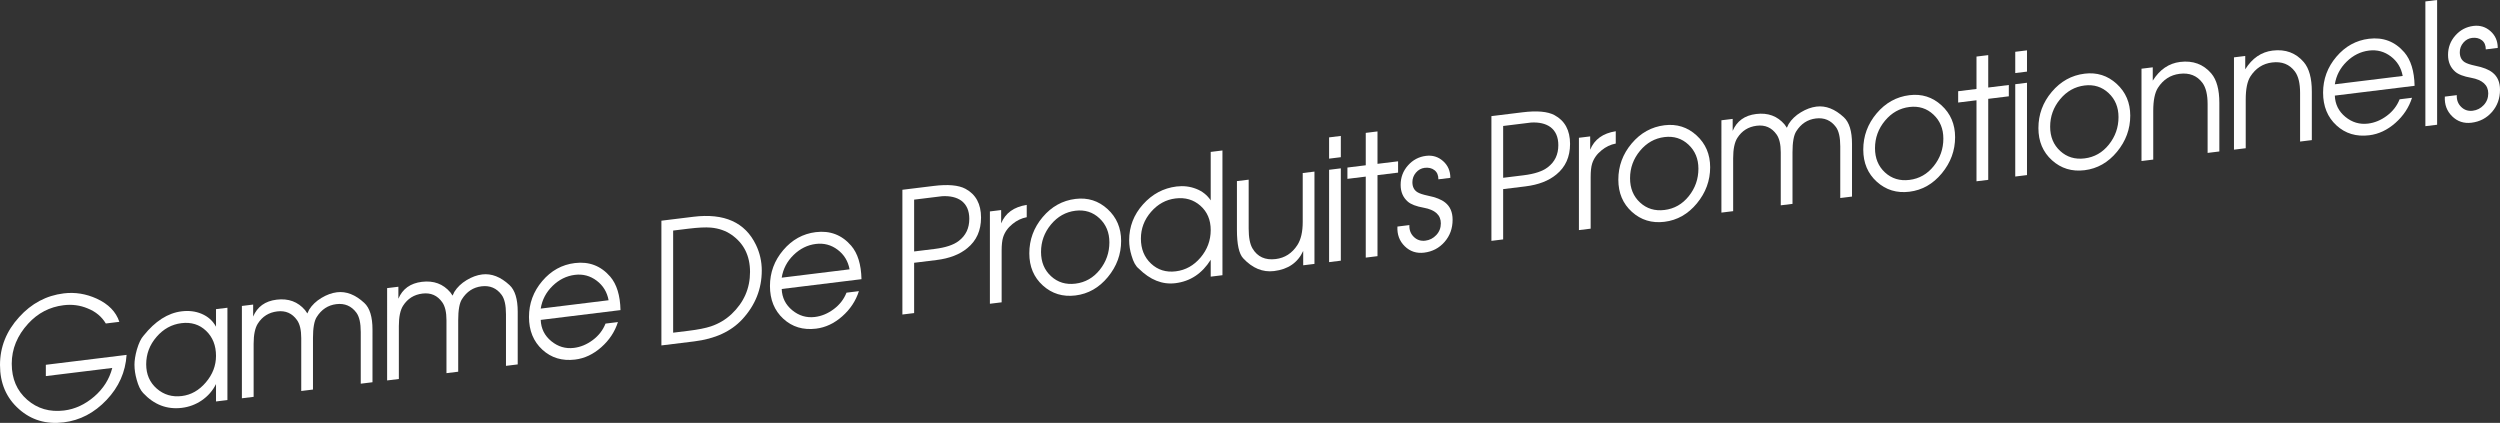
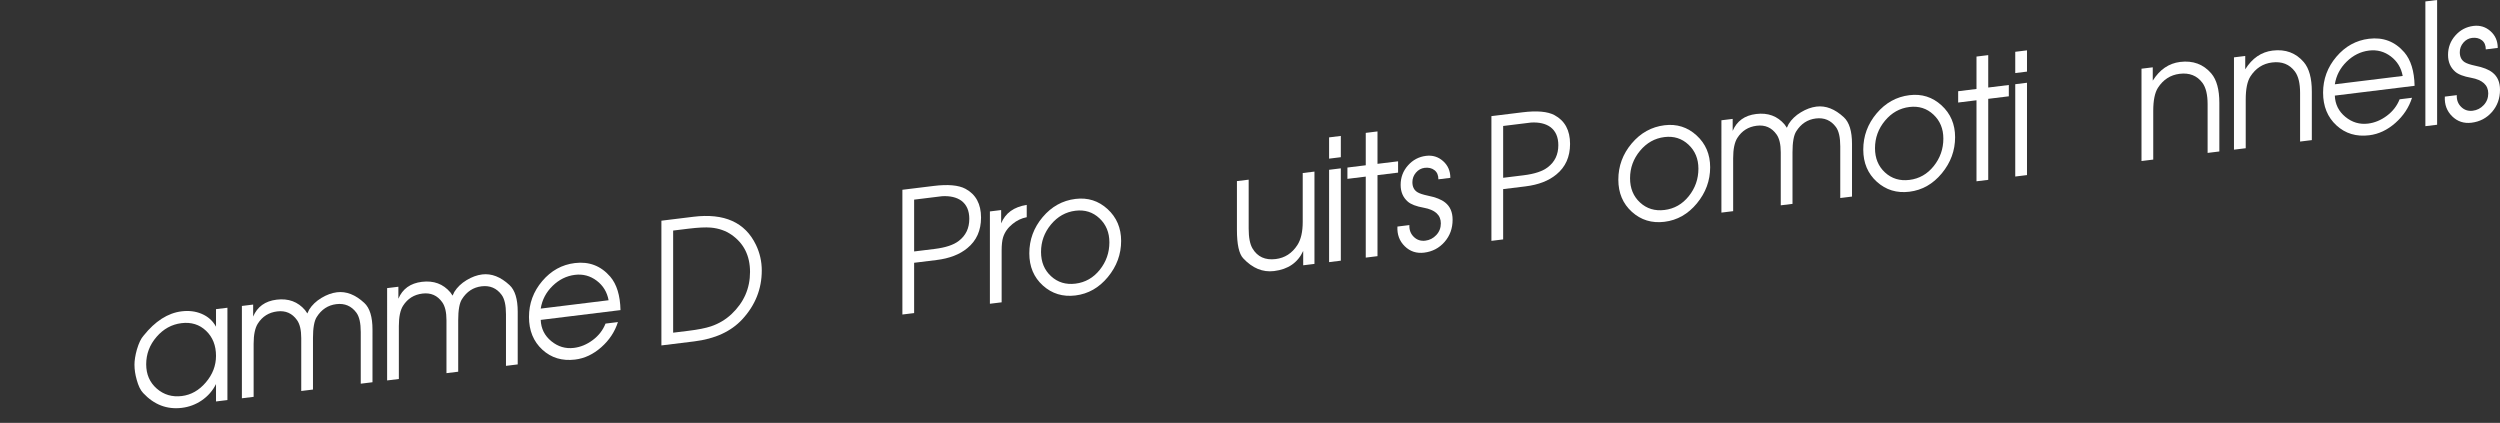
<svg xmlns="http://www.w3.org/2000/svg" version="1.1" x="0px" y="0px" width="318px" height="53.791px" viewBox="0 0 318 53.791" enable-background="new 0 0 318 53.791" xml:space="preserve">
  <rect x="0" y="0" width="318" height="53.791" fill="#333333" stroke="none" />
  <defs>
</defs>
  <g>
    <g>
-       <path fill="#FFFFFF" d="M16.101,45.141c-0.137,2.179-0.986,4.09-2.547,5.734c-1.562,1.645-3.38,2.595-5.452,2.85    c-2.223,0.273-4.119-0.29-5.688-1.686C0.805,50.619,0,48.749,0,46.43c0-2.29,0.812-4.321,2.435-6.096    c1.568-1.738,3.458-2.744,5.667-3.015c1.431-0.176,2.83,0.047,4.194,0.666c1.5,0.689,2.461,1.673,2.884,2.953l-1.721,0.211    c-0.519-0.873-1.291-1.513-2.315-1.921c-0.956-0.401-1.974-0.537-3.053-0.404c-1.776,0.218-3.278,0.999-4.507,2.342    c-1.393,1.521-2.09,3.222-2.09,5.103c0,1.911,0.652,3.435,1.957,4.575c1.304,1.139,2.873,1.596,4.702,1.371    c1.38-0.17,2.654-0.758,3.822-1.763c1.168-1.006,1.936-2.223,2.305-3.648L5.831,47.84v-1.438L16.101,45.141z" />
      <path fill="#FFFFFF" d="M28.928,50.888l-1.452,0.178v-2.211c-0.424,0.853-1.037,1.551-1.841,2.094    c-0.751,0.507-1.583,0.817-2.496,0.929c-1.896,0.233-3.539-0.396-4.93-1.885c-0.342-0.359-0.614-0.92-0.819-1.682    c-0.191-0.663-0.286-1.303-0.286-1.919c0-0.544,0.102-1.187,0.307-1.928c0.245-0.831,0.532-1.424,0.859-1.779    c1.473-1.841,3.082-2.869,4.828-3.083c0.927-0.114,1.773-0.01,2.537,0.311c0.818,0.344,1.431,0.89,1.841,1.642v-2.233l1.452-0.178    V50.888z M27.476,45.269c0-1.323-0.421-2.386-1.262-3.189c-0.84-0.802-1.883-1.127-3.127-0.975    c-1.245,0.152-2.304,0.736-3.178,1.75c-0.875,1.013-1.313,2.174-1.313,3.482c0,1.28,0.448,2.31,1.343,3.093    c0.895,0.781,1.958,1.096,3.189,0.945c1.176-0.145,2.194-0.722,3.055-1.735C27.044,47.63,27.476,46.505,27.476,45.269z" />
      <path fill="#FFFFFF" d="M47.381,48.621l-1.493,0.184v-6.562c0-1.147-0.185-1.972-0.557-2.471    c-0.632-0.854-1.483-1.216-2.554-1.085c-1.058,0.131-1.888,0.678-2.492,1.639c-0.316,0.498-0.474,1.386-0.474,2.662v6.562    l-1.493,0.184V43c0-1.018-0.178-1.777-0.534-2.279c-0.616-0.872-1.457-1.242-2.525-1.11c-1.067,0.131-1.888,0.647-2.463,1.55    c-0.356,0.56-0.534,1.421-0.534,2.583v6.734l-1.493,0.183V38.916l1.432-0.175v1.525c0.532-1.254,1.527-1.97,2.987-2.149    c1.5-0.184,2.707,0.261,3.621,1.338c0.027,0.039,0.122,0.177,0.286,0.416c0.054-0.107,0.13-0.267,0.225-0.478    c0.368-0.59,0.886-1.086,1.555-1.491c0.668-0.404,1.33-0.646,1.984-0.726c1.187-0.146,2.345,0.306,3.478,1.355    c0.696,0.644,1.043,1.775,1.043,3.392V48.621z" />
      <path fill="#FFFFFF" d="M65.854,46.353l-1.493,0.184v-6.562c0-1.147-0.185-1.972-0.557-2.471    c-0.632-0.854-1.483-1.216-2.554-1.085c-1.058,0.131-1.888,0.678-2.492,1.639c-0.316,0.498-0.474,1.386-0.474,2.662v6.562    l-1.493,0.184v-6.734c0-1.018-0.178-1.777-0.534-2.279c-0.616-0.872-1.457-1.242-2.525-1.11c-1.067,0.131-1.888,0.647-2.463,1.55    c-0.356,0.56-0.534,1.421-0.534,2.583v6.734l-1.493,0.183V36.648l1.432-0.175v1.525c0.532-1.254,1.527-1.97,2.987-2.149    c1.501-0.184,2.707,0.261,3.621,1.338c0.027,0.039,0.122,0.177,0.286,0.416c0.054-0.107,0.13-0.267,0.225-0.478    c0.368-0.59,0.886-1.086,1.555-1.491c0.668-0.404,1.33-0.646,1.984-0.726c1.187-0.146,2.345,0.306,3.478,1.355    c0.696,0.644,1.043,1.775,1.043,3.392V46.353z" />
      <path fill="#FFFFFF" d="M78.927,39.445L68.78,40.691c0.041,1.103,0.488,2.004,1.343,2.706c0.854,0.7,1.814,0.986,2.88,0.855    c0.847-0.104,1.647-0.437,2.399-0.998c0.752-0.561,1.291-1.259,1.62-2.093l1.578-0.194c-0.396,1.237-1.101,2.304-2.117,3.201    c-1.016,0.898-2.124,1.421-3.325,1.568c-1.65,0.203-3.041-0.217-4.173-1.259c-1.132-1.042-1.698-2.428-1.698-4.16    c0-1.717,0.562-3.24,1.687-4.566c1.125-1.327,2.506-2.09,4.143-2.29c1.814-0.223,3.314,0.352,4.501,1.723    C78.449,36.154,78.886,37.574,78.927,39.445z M77.413,38.192c-0.192-1.041-0.697-1.872-1.517-2.49    c-0.82-0.619-1.743-0.866-2.768-0.741c-1.067,0.132-2.014,0.6-2.841,1.407c-0.827,0.807-1.33,1.768-1.507,2.884L77.413,38.192z" />
      <path fill="#FFFFFF" d="M96.897,34.406c0,2.347-0.825,4.416-2.476,6.208c-1.432,1.55-3.471,2.487-6.117,2.812l-4.174,0.512V28.072    l4.071-0.499c3.928-0.482,6.581,0.709,7.958,3.575C96.652,32.174,96.897,33.262,96.897,34.406z M95.404,34.589    c0-2.061-0.788-3.639-2.363-4.733c-0.74-0.511-1.609-0.812-2.609-0.904c-0.685-0.058-1.637-0.013-2.856,0.136l-1.951,0.239v12.99    l1.951-0.239c1.219-0.15,2.171-0.338,2.856-0.566c1-0.337,1.877-0.86,2.629-1.568C94.623,38.464,95.404,36.679,95.404,34.589z" />
-       <path fill="#FFFFFF" d="M109.581,35.512l-10.148,1.246c0.041,1.103,0.489,2.004,1.343,2.706c0.854,0.701,1.815,0.985,2.881,0.855    c0.847-0.104,1.647-0.437,2.398-0.998c0.752-0.561,1.292-1.26,1.62-2.094l1.578-0.193c-0.396,1.237-1.102,2.304-2.118,3.201    c-1.016,0.898-2.124,1.42-3.325,1.568c-1.65,0.203-3.041-0.217-4.173-1.259c-1.132-1.042-1.698-2.429-1.698-4.161    c0-1.717,0.562-3.239,1.687-4.565c1.126-1.327,2.507-2.09,4.143-2.291c1.814-0.222,3.314,0.352,4.501,1.723    C109.103,32.22,109.54,33.641,109.581,35.512z M108.066,34.259c-0.192-1.042-0.697-1.872-1.517-2.491    c-0.82-0.619-1.743-0.865-2.768-0.74c-1.066,0.131-2.013,0.599-2.84,1.407c-0.827,0.806-1.33,1.768-1.508,2.884L108.066,34.259z" />
      <path fill="#FFFFFF" d="M124.788,27.677c0,1.646-0.581,2.941-1.743,3.886c-0.971,0.806-2.276,1.31-3.918,1.512l-2.85,0.351v6.398    l-1.493,0.183V24.139l3.969-0.487c1.827-0.225,3.177-0.105,4.05,0.361C124.127,24.723,124.788,25.945,124.788,27.677z     M123.295,27.839c0-1.045-0.343-1.818-1.029-2.322c-0.604-0.426-1.413-0.613-2.428-0.56l-1.605,0.197l-1.955,0.24v6.591    l2.613-0.321c1.386-0.171,2.408-0.51,3.066-1.021C122.849,29.962,123.295,29.027,123.295,27.839z" />
      <path fill="#FFFFFF" d="M130.599,27.629c-0.659,0.124-1.263,0.413-1.812,0.866c-0.59,0.474-0.988,1.038-1.194,1.693    c-0.123,0.402-0.185,0.967-0.185,1.697v6.57l-1.493,0.183V26.894l1.432-0.175v1.696c0.532-1.311,1.616-2.095,3.253-2.353V27.629z" />
      <path fill="#FFFFFF" d="M142.608,30.643c0,1.703-0.563,3.236-1.688,4.598c-1.125,1.362-2.499,2.142-4.122,2.342    c-1.609,0.197-2.99-0.224-4.142-1.263c-1.153-1.04-1.728-2.403-1.728-4.093c0-1.731,0.566-3.267,1.698-4.609    c1.132-1.341,2.523-2.113,4.173-2.316c1.568-0.193,2.929,0.238,4.082,1.291C142.031,27.646,142.608,28.997,142.608,30.643z     M141.114,30.825c0-1.25-0.421-2.27-1.264-3.058c-0.842-0.788-1.86-1.108-3.053-0.963c-1.233,0.152-2.271,0.736-3.114,1.752    c-0.842,1.017-1.264,2.18-1.264,3.488c0,1.28,0.425,2.309,1.275,3.09c0.85,0.781,1.884,1.095,3.103,0.945    c1.247-0.153,2.278-0.74,3.094-1.76C140.706,33.299,141.114,32.134,141.114,30.825z" />
-       <path fill="#FFFFFF" d="M155.496,35.007l-1.493,0.183v-2.146c-1.099,1.753-2.597,2.745-4.495,2.978    c-1.655,0.203-3.207-0.415-4.658-1.855c-0.38-0.296-0.685-0.846-0.915-1.648c-0.203-0.662-0.305-1.315-0.305-1.959    c0-1.732,0.588-3.254,1.763-4.564c1.175-1.311,2.596-2.069,4.264-2.274c0.874-0.107,1.705-0.009,2.49,0.296    c0.786,0.303,1.404,0.793,1.856,1.468v-6.162l1.493-0.183V35.007z M154.002,29.264c0-1.294-0.437-2.325-1.31-3.096    c-0.873-0.769-1.93-1.078-3.171-0.925c-1.214,0.149-2.251,0.719-3.11,1.708c-0.859,0.99-1.289,2.124-1.289,3.404    c0,1.309,0.43,2.367,1.289,3.175c0.859,0.808,1.909,1.135,3.151,0.983c1.24-0.152,2.291-0.738,3.15-1.756    C153.573,31.737,154.002,30.573,154.002,29.264z" />
      <path fill="#FFFFFF" d="M167.198,33.57l-1.431,0.175v-1.825c-0.682,1.487-1.917,2.34-3.703,2.559    c-1.446,0.177-2.755-0.363-3.928-1.622c-0.532-0.564-0.798-1.77-0.798-3.616v-6.205l1.493-0.183v6.218    c0,1.147,0.164,1.995,0.494,2.543c0.631,1.056,1.612,1.501,2.943,1.338c1.167-0.144,2.085-0.737,2.758-1.781    c0.453-0.7,0.68-1.682,0.68-2.944v-6.218l1.493-0.183V33.57z" />
      <path fill="#FFFFFF" d="M170.553,19.996l-1.493,0.184v-2.705l1.493-0.184V19.996z M170.553,33.158l-1.493,0.184V21.597    l1.493-0.184V33.158z" />
      <path fill="#FFFFFF" d="M177.836,21.958l-2.619,0.321v10.305l-1.493,0.184V22.464l-2.332,0.286V21.31l2.332-0.286v-4.122    l1.493-0.184v4.122l2.619-0.321V21.958z" />
      <path fill="#FFFFFF" d="M184.771,27.948c0,1.105-0.341,2.045-1.023,2.825c-0.682,0.78-1.548,1.234-2.599,1.363    c-0.968,0.119-1.79-0.152-2.465-0.814c-0.675-0.66-0.985-1.496-0.931-2.505l1.52-0.187c-0.028,0.61,0.161,1.111,0.564,1.502    c0.404,0.392,0.893,0.552,1.468,0.481c0.548-0.068,1.013-0.308,1.396-0.721c0.384-0.412,0.575-0.905,0.575-1.479    c0-1.062-0.726-1.726-2.177-1.991c-0.959-0.17-1.636-0.431-2.034-0.783c-0.602-0.529-0.903-1.238-0.903-2.126    c0-0.947,0.31-1.77,0.931-2.47c0.62-0.7,1.388-1.106,2.302-1.219c0.832-0.102,1.554,0.121,2.168,0.668    c0.614,0.547,0.921,1.257,0.921,2.13l-1.52,0.187c0-0.522-0.168-0.911-0.503-1.167c-0.336-0.256-0.75-0.354-1.243-0.294    c-0.438,0.054-0.808,0.257-1.109,0.609c-0.301,0.354-0.452,0.76-0.452,1.217c0,0.574,0.205,0.994,0.616,1.259    c0.261,0.17,0.712,0.321,1.356,0.457c0.985,0.195,1.718,0.485,2.197,0.871C184.455,26.259,184.771,26.988,184.771,27.948z" />
      <path fill="#FFFFFF" d="M199.712,18.307c0,1.646-0.581,2.941-1.743,3.886c-0.971,0.806-2.276,1.31-3.918,1.513l-2.85,0.35v6.398    l-1.493,0.183V14.77l3.969-0.487c1.827-0.225,3.178-0.104,4.051,0.361C199.051,15.355,199.712,16.576,199.712,18.307z     M198.219,18.469c0-1.045-0.343-1.818-1.029-2.322c-0.603-0.426-1.413-0.613-2.428-0.56l-1.605,0.197l-1.955,0.24v6.591    l2.613-0.321c1.386-0.17,2.408-0.51,3.066-1.021C197.773,20.593,198.219,19.658,198.219,18.469z" />
-       <path fill="#FFFFFF" d="M205.523,18.26c-0.659,0.124-1.263,0.414-1.812,0.866c-0.59,0.474-0.988,1.039-1.194,1.693    c-0.123,0.402-0.185,0.967-0.185,1.697v6.57l-1.493,0.183V17.525l1.432-0.175v1.696c0.532-1.311,1.616-2.095,3.253-2.353V18.26z" />
      <path fill="#FFFFFF" d="M217.532,21.273c0,1.703-0.563,3.236-1.688,4.598c-1.125,1.362-2.499,2.142-4.122,2.342    c-1.609,0.198-2.99-0.224-4.142-1.263c-1.152-1.04-1.728-2.403-1.728-4.092c0-1.732,0.566-3.268,1.698-4.61    c1.132-1.341,2.523-2.113,4.173-2.316c1.568-0.193,2.929,0.238,4.082,1.291C216.955,18.277,217.532,19.627,217.532,21.273z     M216.038,21.455c0-1.25-0.421-2.27-1.264-3.058c-0.842-0.787-1.86-1.108-3.053-0.963c-1.233,0.152-2.271,0.736-3.114,1.752    c-0.843,1.017-1.264,2.18-1.264,3.488c0,1.28,0.425,2.31,1.275,3.09c0.85,0.781,1.884,1.095,3.103,0.945    c1.248-0.152,2.278-0.74,3.094-1.76C215.631,23.929,216.038,22.765,216.038,21.455z" />
      <path fill="#FFFFFF" d="M235.575,25.004l-1.493,0.183v-6.562c0-1.147-0.185-1.971-0.556-2.47    c-0.632-0.854-1.483-1.216-2.554-1.085c-1.057,0.13-1.888,0.677-2.492,1.639c-0.316,0.498-0.474,1.386-0.474,2.662v6.562    l-1.493,0.184v-6.734c0-1.018-0.178-1.777-0.534-2.28c-0.616-0.871-1.457-1.241-2.525-1.109c-1.067,0.131-1.888,0.647-2.463,1.55    c-0.356,0.56-0.533,1.421-0.533,2.583v6.734l-1.494,0.183V15.299l1.432-0.175v1.525c0.531-1.254,1.527-1.97,2.986-2.149    c1.501-0.184,2.707,0.261,3.621,1.337c0.027,0.04,0.123,0.178,0.286,0.416c0.054-0.107,0.13-0.266,0.225-0.478    c0.369-0.589,0.886-1.086,1.555-1.49c0.668-0.404,1.33-0.646,1.985-0.727c1.187-0.145,2.345,0.306,3.478,1.355    c0.696,0.645,1.043,1.776,1.043,3.393V25.004z" />
      <path fill="#FFFFFF" d="M248.689,17.448c0,1.703-0.563,3.236-1.688,4.598c-1.125,1.362-2.499,2.142-4.122,2.342    c-1.609,0.197-2.99-0.224-4.142-1.263c-1.153-1.04-1.729-2.403-1.729-4.092c0-1.732,0.566-3.268,1.698-4.61    c1.132-1.341,2.523-2.113,4.173-2.316c1.569-0.193,2.929,0.238,4.082,1.291C248.113,14.451,248.689,15.802,248.689,17.448z     M247.195,17.63c0-1.25-0.421-2.27-1.264-3.058c-0.842-0.788-1.86-1.108-3.053-0.963c-1.233,0.152-2.271,0.736-3.114,1.752    c-0.842,1.017-1.264,2.18-1.264,3.488c0,1.28,0.425,2.309,1.275,3.09c0.85,0.78,1.884,1.095,3.103,0.945    c1.248-0.152,2.278-0.74,3.094-1.76C246.788,20.103,247.195,18.939,247.195,17.63z" />
      <path fill="#FFFFFF" d="M255.522,12.25l-2.619,0.322v10.305l-1.493,0.183V12.755l-2.332,0.287v-1.439l2.332-0.287V7.194    l1.493-0.183v4.122l2.619-0.322V12.25z" />
      <path fill="#FFFFFF" d="M257.834,9.109l-1.494,0.184V6.588l1.494-0.184V9.109z M257.834,22.271l-1.494,0.184V10.71l1.494-0.184    V22.271z" />
-       <path fill="#FFFFFF" d="M270.968,14.711c0,1.703-0.563,3.237-1.688,4.599c-1.126,1.362-2.499,2.142-4.123,2.342    c-1.609,0.197-2.99-0.224-4.142-1.263c-1.153-1.04-1.729-2.404-1.729-4.093c0-1.732,0.566-3.268,1.698-4.609    c1.132-1.341,2.523-2.113,4.173-2.316c1.569-0.193,2.929,0.238,4.082,1.291C270.391,11.716,270.968,13.065,270.968,14.711z     M269.474,14.894c0-1.25-0.421-2.27-1.264-3.058c-0.842-0.788-1.86-1.109-3.053-0.963c-1.233,0.152-2.271,0.736-3.114,1.752    c-0.842,1.017-1.264,2.18-1.264,3.488c0,1.28,0.425,2.309,1.275,3.09c0.85,0.78,1.884,1.095,3.103,0.945    c1.248-0.153,2.279-0.74,3.094-1.761C269.066,17.368,269.474,16.204,269.474,14.894z" />
      <path fill="#FFFFFF" d="M282.301,19.267l-1.493,0.184v-6.196c0-1.22-0.22-2.125-0.659-2.717c-0.686-0.919-1.653-1.303-2.902-1.149    c-1.167,0.144-2.085,0.737-2.758,1.78c-0.397,0.622-0.596,1.6-0.596,2.934v6.196l-1.494,0.184V8.739l1.432-0.176v1.696    c0.886-1.411,2.046-2.204,3.478-2.381c1.636-0.201,2.959,0.288,3.969,1.467c0.682,0.803,1.023,2.05,1.023,3.739V19.267z" />
      <path fill="#FFFFFF" d="M294.064,17.823l-1.493,0.183V11.81c0-1.22-0.22-2.124-0.659-2.716c-0.686-0.92-1.653-1.303-2.902-1.149    c-1.167,0.143-2.085,0.737-2.758,1.779c-0.398,0.622-0.596,1.601-0.596,2.935v6.196l-1.494,0.183V7.294l1.432-0.175v1.696    c0.886-1.411,2.045-2.205,3.478-2.381c1.636-0.201,2.959,0.288,3.969,1.467c0.682,0.803,1.023,2.05,1.023,3.739V17.823z" />
      <path fill="#FFFFFF" d="M307.137,10.915l-10.147,1.246c0.041,1.103,0.488,2.004,1.343,2.706c0.854,0.7,1.814,0.985,2.881,0.855    c0.847-0.104,1.647-0.437,2.398-0.998c0.752-0.561,1.291-1.26,1.62-2.094l1.578-0.193c-0.396,1.237-1.101,2.304-2.117,3.201    c-1.016,0.897-2.124,1.42-3.325,1.568c-1.65,0.203-3.041-0.217-4.173-1.259c-1.132-1.043-1.698-2.429-1.698-4.161    c0-1.717,0.562-3.239,1.687-4.565c1.125-1.327,2.507-2.09,4.143-2.291c1.814-0.222,3.314,0.352,4.501,1.723    C306.659,7.624,307.096,9.045,307.137,10.915z M305.623,9.662c-0.192-1.042-0.697-1.873-1.517-2.491s-1.743-0.865-2.768-0.74    c-1.067,0.131-2.014,0.599-2.841,1.407c-0.827,0.806-1.33,1.768-1.507,2.884L305.623,9.662z" />
      <path fill="#FFFFFF" d="M310.001,15.867l-1.493,0.183V0.183L310.001,0V15.867z" />
      <path fill="#FFFFFF" d="M318,11.42c0,1.105-0.341,2.046-1.023,2.826c-0.682,0.78-1.548,1.233-2.598,1.363    c-0.969,0.118-1.79-0.153-2.465-0.815c-0.675-0.66-0.985-1.496-0.931-2.505l1.52-0.187c-0.028,0.611,0.16,1.112,0.564,1.503    c0.404,0.392,0.893,0.552,1.468,0.48c0.548-0.067,1.013-0.307,1.396-0.72c0.384-0.413,0.575-0.906,0.575-1.48    c0-1.062-0.726-1.725-2.177-1.991c-0.959-0.169-1.636-0.43-2.034-0.783c-0.602-0.528-0.904-1.238-0.904-2.126    c0-0.947,0.31-1.769,0.931-2.47c0.62-0.7,1.388-1.106,2.301-1.218c0.832-0.102,1.555,0.121,2.169,0.668    c0.614,0.546,0.921,1.257,0.921,2.13l-1.52,0.187c0-0.522-0.168-0.911-0.503-1.167c-0.336-0.256-0.751-0.355-1.243-0.294    c-0.438,0.053-0.808,0.257-1.109,0.609c-0.302,0.354-0.452,0.759-0.452,1.217c0,0.574,0.205,0.994,0.616,1.259    c0.261,0.169,0.712,0.321,1.356,0.457c0.985,0.195,1.718,0.485,2.197,0.871C317.685,9.731,318,10.459,318,11.42z" />
    </g>
  </g>
</svg>